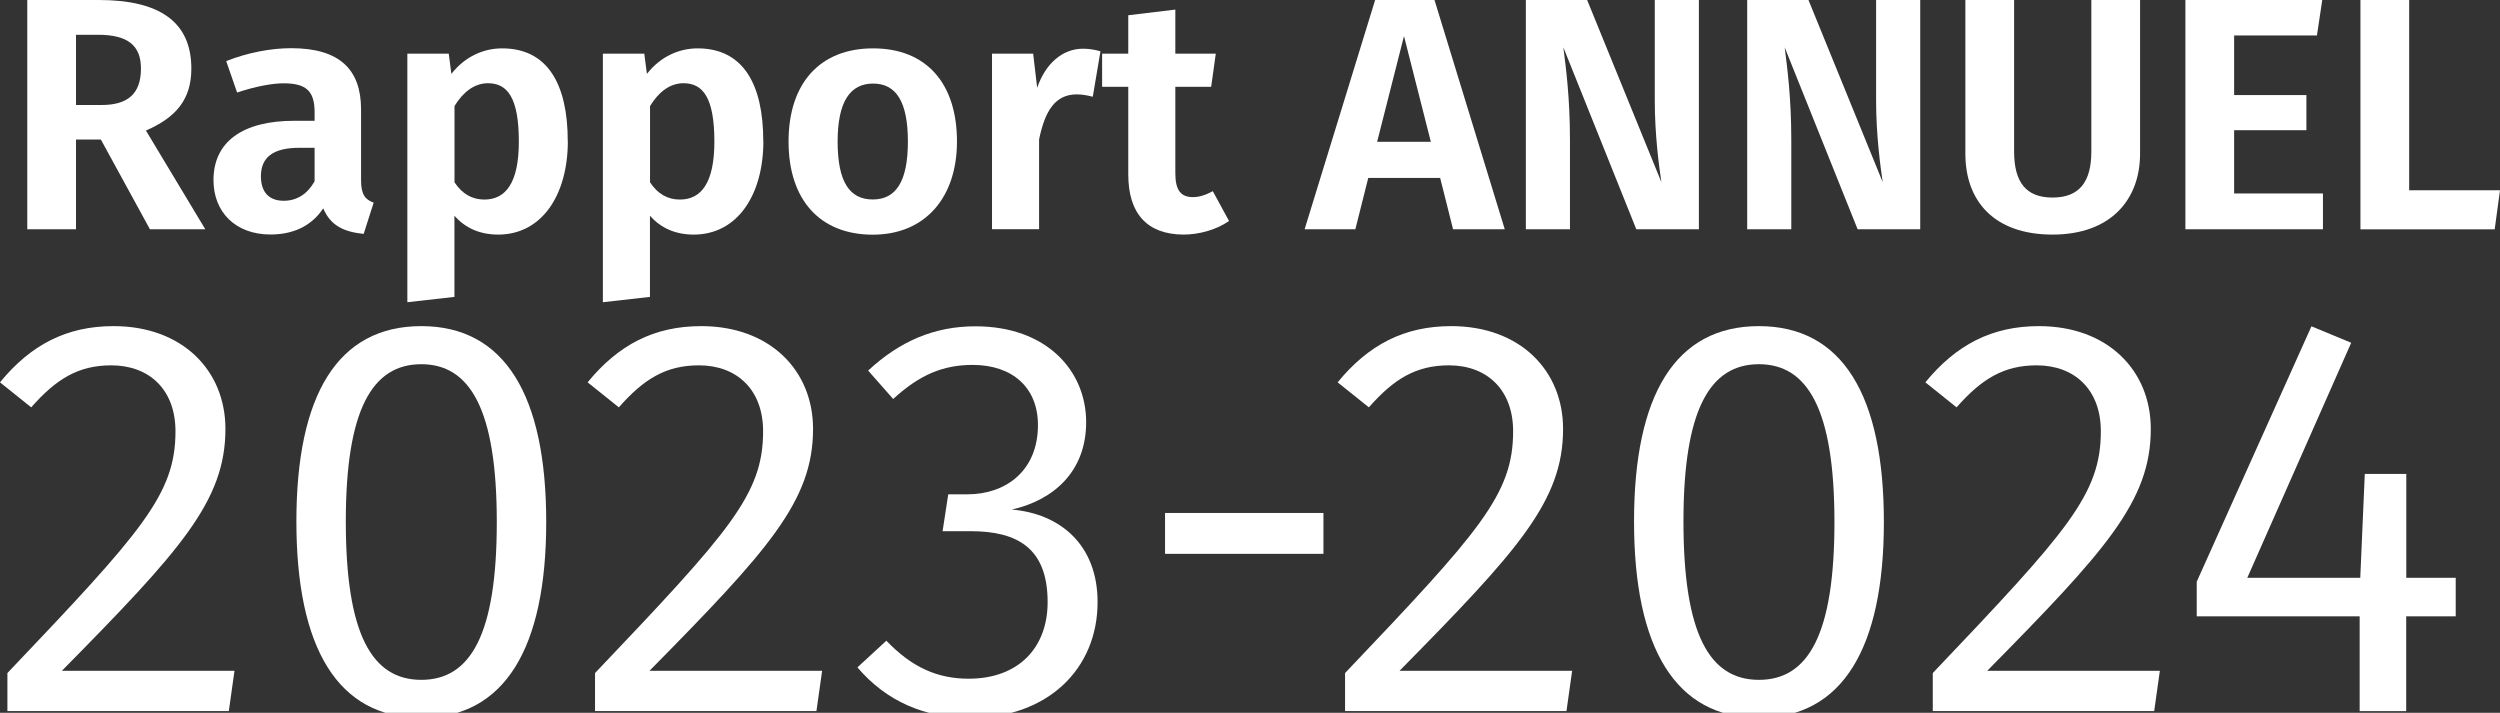
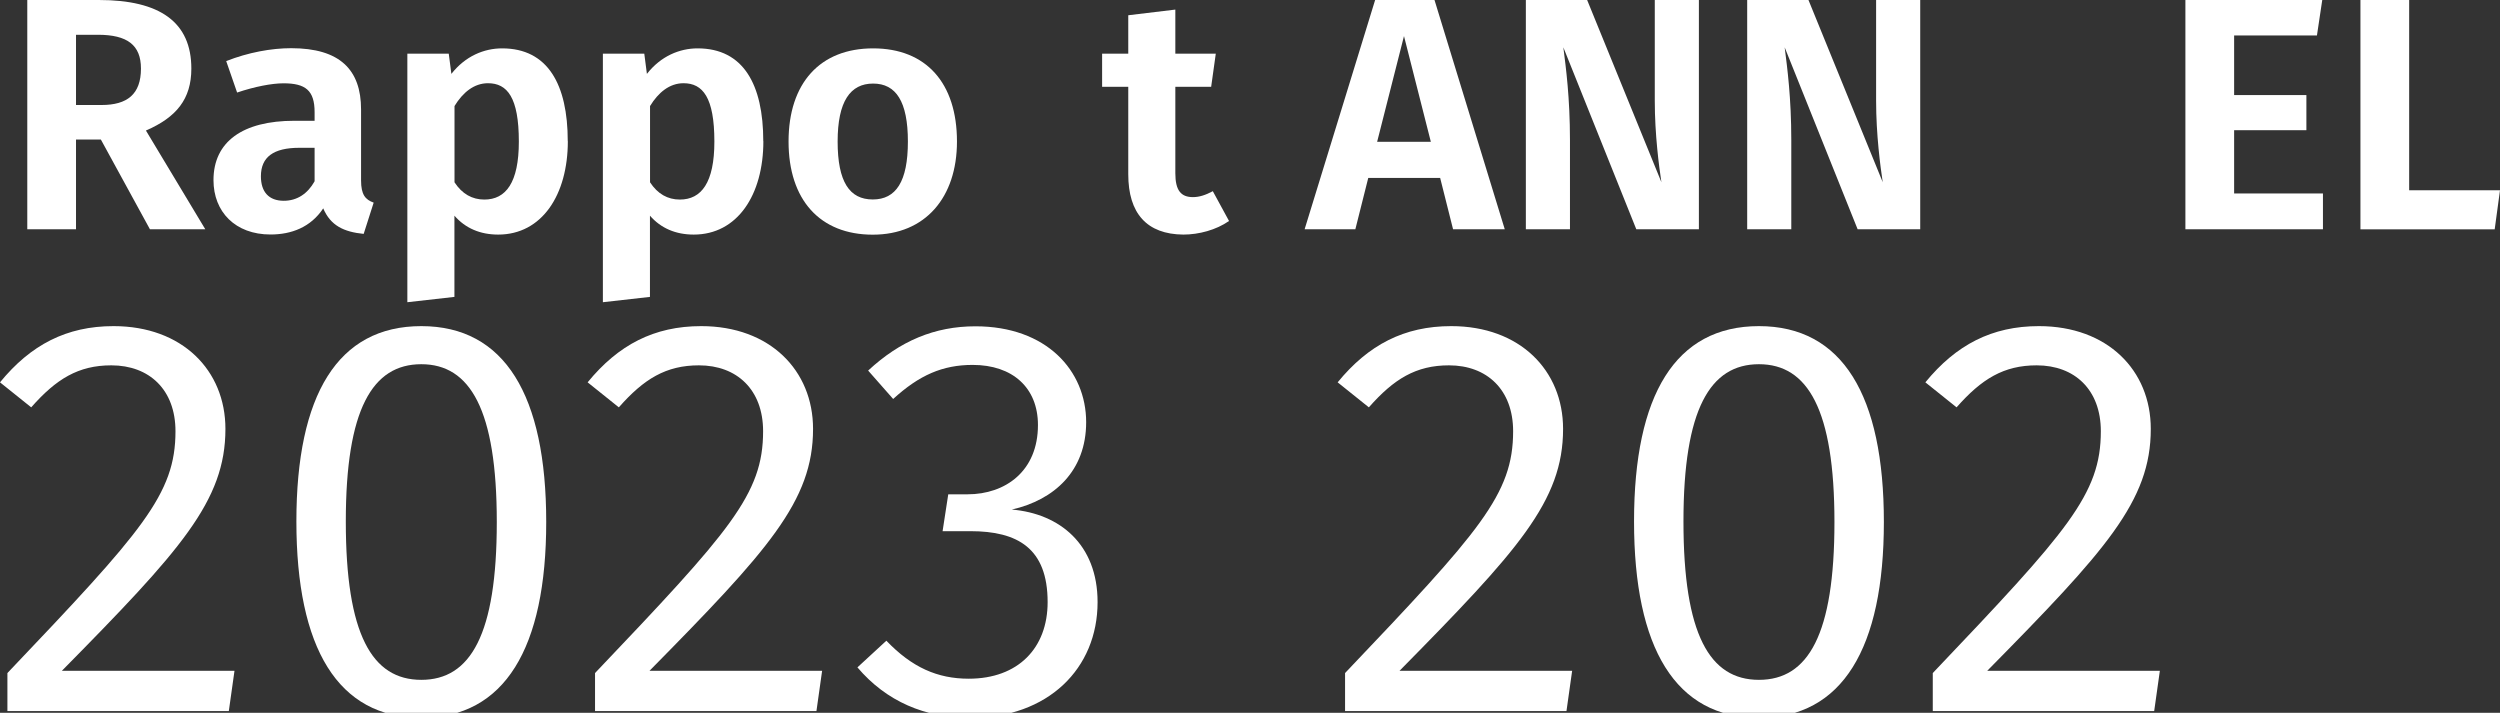
<svg xmlns="http://www.w3.org/2000/svg" width="491" height="140" viewBox="0 0 491 140" fill="none">
  <rect x="0" y="0" width="491" height="140" fill="#333333" stroke="none" />
  <g clip-path="url(#clip0_7_77)">
    <path d="M19.808 27.401H14.929V45.029H5.359V0H19.415C31.45 0 37.58 4.364 37.58 13.469C37.58 19.46 34.652 23.037 28.66 25.638L40.319 45.029H29.447L19.808 27.401ZM14.929 20.623H19.945C24.962 20.623 27.684 18.535 27.684 13.469C27.684 8.848 25.013 6.829 19.226 6.829H14.929V20.623Z" fill="white" />
    <path d="M73.379 39.826L71.427 45.936C67.523 45.543 64.921 44.31 63.483 40.922C61.018 44.636 57.234 46.056 53.125 46.056C46.225 46.056 41.928 41.623 41.928 35.377C41.928 27.829 47.663 23.721 57.816 23.721H61.788V22.027C61.788 17.731 59.973 16.362 55.676 16.362C53.399 16.362 50.009 17.012 46.568 18.176L44.428 11.998C48.725 10.303 53.279 9.465 57.183 9.465C66.753 9.465 70.913 13.692 70.913 21.496V35.428C70.913 38.235 71.752 39.21 73.379 39.792V39.826ZM61.788 35.599V29.027H58.792C53.707 29.027 51.242 30.841 51.242 34.623C51.242 37.687 52.8 39.433 55.727 39.433C58.33 39.433 60.418 38.064 61.788 35.599Z" fill="white" />
    <path d="M111.523 27.726C111.523 38.269 106.438 46.073 97.844 46.073C94.334 46.073 91.407 44.841 89.249 42.359V58.31L80.004 59.355V10.543H88.136L88.65 14.513C91.389 11.005 95.088 9.499 98.614 9.499C107.603 9.499 111.506 16.602 111.506 27.726H111.523ZM101.901 27.795C101.901 19.134 99.624 16.345 95.841 16.345C93.102 16.345 90.893 18.159 89.266 20.829V35.804C90.756 38.081 92.725 39.193 95.122 39.193C99.35 39.193 101.901 35.873 101.901 27.812V27.795Z" fill="white" />
    <path d="M149.925 27.726C149.925 38.269 144.84 46.073 136.245 46.073C132.736 46.073 129.808 44.841 127.651 42.359V58.31L118.406 59.355V10.543H126.538L127.052 14.513C129.791 11.005 133.489 9.499 137.016 9.499C146.004 9.499 149.907 16.602 149.907 27.726H149.925ZM140.303 27.795C140.303 19.134 138.026 16.345 134.242 16.345C131.503 16.345 129.294 18.159 127.668 20.829V35.804C129.157 38.081 131.126 39.193 133.523 39.193C137.752 39.193 140.303 35.873 140.303 27.812V27.795Z" fill="white" />
    <path d="M187.949 27.795C187.949 38.731 181.769 46.09 171.411 46.09C161.053 46.09 154.872 39.262 154.872 27.795C154.872 16.328 161.053 9.499 171.479 9.499C181.906 9.499 187.949 16.328 187.949 27.795ZM164.511 27.795C164.511 35.736 166.857 39.176 171.411 39.176C175.965 39.176 178.31 35.667 178.31 27.795C178.31 19.922 175.965 16.413 171.479 16.413C166.994 16.413 164.511 19.922 164.511 27.795Z" fill="white" />
-     <path d="M216.13 10.081L214.623 18.997C213.51 18.741 212.671 18.535 211.49 18.535C207.261 18.535 205.241 21.719 204.077 27.384V45.012H194.832V10.543H202.913L203.7 17.252C205.327 12.443 208.716 9.567 212.688 9.567C213.921 9.567 215.034 9.755 216.147 10.081H216.13Z" fill="white" />
    <path d="M241.382 43.403C238.849 45.166 235.459 46.073 232.394 46.073C225.238 46.005 221.591 41.914 221.591 34.23V17.046H216.455V10.543H221.591V2.995L230.836 1.883V10.543H238.78L237.873 17.046H230.836V34.024C230.836 37.413 231.949 38.714 234.295 38.714C235.527 38.714 236.76 38.32 238.198 37.55L241.382 43.403Z" fill="white" />
    <path d="M282.848 34.949H268.724L266.19 45.029H256.226L270.076 0H281.736L295.535 45.029H285.382L282.848 34.949ZM281.016 27.846L275.743 7.086L270.47 27.846H281.016Z" fill="white" />
    <path d="M333.679 45.029H321.37L307.04 9.293C307.553 13.332 308.341 19.186 308.341 27.521V45.029H299.678V0H311.714L326.3 35.787C325.838 32.724 324.999 26.477 324.999 19.785V0H333.662V45.029H333.679Z" fill="white" />
    <path d="M377.148 45.029H364.839L350.509 9.293C351.022 13.332 351.81 19.186 351.81 27.521V45.029H343.147V0H355.183L369.769 35.787C369.307 32.724 368.468 26.477 368.468 19.785V0H377.131V45.029H377.148Z" fill="white" />
-     <path d="M420.309 30.191C420.309 39.245 414.523 46.073 403.12 46.073C391.718 46.073 386 39.57 386 30.191V0H395.57V29.746C395.57 35.804 397.916 38.8 403.12 38.8C408.325 38.8 410.739 35.804 410.739 29.746V0H420.309V30.191Z" fill="white" />
    <path d="M455.064 6.966H438.782V18.672H452.975V25.57H438.782V37.995H456.228V45.029H429.212V0H456.091L455.047 6.966H455.064Z" fill="white" />
    <path d="M473.16 37.362H491L489.956 45.047H463.59V0H473.16V37.362Z" fill="white" />
    <path d="M44.274 84.247C44.274 98.401 35.457 108.105 12.156 131.741H46.054L44.941 139.648H1.455V132.186C27.992 104.306 34.464 97.066 34.464 84.692C34.464 76.545 29.328 71.753 21.863 71.753C15.391 71.753 11.043 74.423 6.129 80.002L0 75.091C6.026 67.731 13.046 64.051 22.308 64.051C35.799 64.051 44.274 72.746 44.274 84.23V84.247Z" fill="white" />
    <path d="M107.277 102.526C107.277 127.274 99.145 140.983 82.744 140.983C66.342 140.983 58.21 127.274 58.21 102.406C58.21 77.538 66.342 64.051 82.744 64.051C99.145 64.051 107.277 77.658 107.277 102.509V102.526ZM67.917 102.423C67.917 124.604 73.053 133.521 82.744 133.521C92.434 133.521 97.57 124.604 97.57 102.526C97.57 80.447 92.331 71.531 82.744 71.531C73.156 71.531 67.917 80.345 67.917 102.406V102.423Z" fill="white" />
    <path d="M159.683 84.247C159.683 98.401 150.866 108.105 127.565 131.741H161.464L160.351 139.648H116.865V132.186C143.402 104.306 149.873 97.066 149.873 84.692C149.873 76.545 144.737 71.753 137.272 71.753C130.801 71.753 126.452 74.423 121.539 80.002L115.41 75.091C121.436 67.731 128.455 64.051 137.718 64.051C151.209 64.051 159.683 72.746 159.683 84.23V84.247Z" fill="white" />
    <path d="M213.322 82.912C213.322 92.496 207.073 98.178 198.718 100.078C208.083 100.866 215.565 106.873 215.565 118.254C215.565 131.296 205.857 141 190.586 141C181.666 141 174.082 137.765 168.398 131.073L174.082 125.836C179.098 131.073 184.114 133.298 190.261 133.298C199.968 133.298 205.755 127.274 205.755 118.254C205.755 107.66 199.848 104.323 190.586 104.323H185.124L186.237 97.083H190.021C197.485 97.083 203.854 92.513 203.854 83.477C203.854 76.117 198.838 71.668 191.031 71.668C185.124 71.668 180.553 73.67 175.417 78.359L170.503 72.78C176.752 66.978 183.549 64.086 191.579 64.086C205.515 64.086 213.322 72.78 213.322 82.929V82.912Z" fill="white" />
-     <path d="M228.816 100.746H259.924V108.773H228.816V100.746Z" fill="white" />
    <path d="M306.988 84.247C306.988 98.401 298.171 108.105 274.87 131.741H308.769L307.656 139.648H264.17V132.186C290.707 104.306 297.178 97.066 297.178 84.692C297.178 76.545 292.042 71.753 284.578 71.753C278.106 71.753 273.757 74.423 268.844 80.002L262.715 75.091C268.741 67.731 275.761 64.051 285.023 64.051C298.514 64.051 306.988 72.746 306.988 84.23V84.247Z" fill="white" />
    <path d="M369.992 102.526C369.992 127.274 361.86 140.983 345.458 140.983C329.057 140.983 320.925 127.274 320.925 102.406C320.925 77.538 329.057 64.051 345.458 64.051C361.86 64.051 369.992 77.658 369.992 102.509V102.526ZM330.632 102.423C330.632 124.604 335.768 133.521 345.458 133.521C355.149 133.521 360.285 124.604 360.285 102.526C360.285 80.447 355.046 71.531 345.458 71.531C335.871 71.531 330.632 80.345 330.632 102.406V102.423Z" fill="white" />
    <path d="M422.415 84.247C422.415 98.401 413.598 108.105 390.297 131.741H424.196L423.083 139.648H379.597V132.186C406.133 104.306 412.605 97.066 412.605 84.692C412.605 76.545 407.469 71.753 400.004 71.753C393.533 71.753 389.184 74.423 384.271 80.002L378.141 75.091C384.168 67.731 391.187 64.051 400.449 64.051C413.94 64.051 422.415 72.746 422.415 84.23V84.247Z" fill="white" />
-     <path d="M482.286 121.044H472.578V139.665H463.436V121.044H431.438V114.249L453.968 64.086L461.775 67.32L441.368 113.479H463.556L464.446 93.078H472.595V113.479H482.303V121.061L482.286 121.044Z" fill="white" />
  </g>
  <defs>
    <clipPath id="clip0_7_77">
      <rect width="491" height="140" fill="white" />
    </clipPath>
  </defs>
</svg>